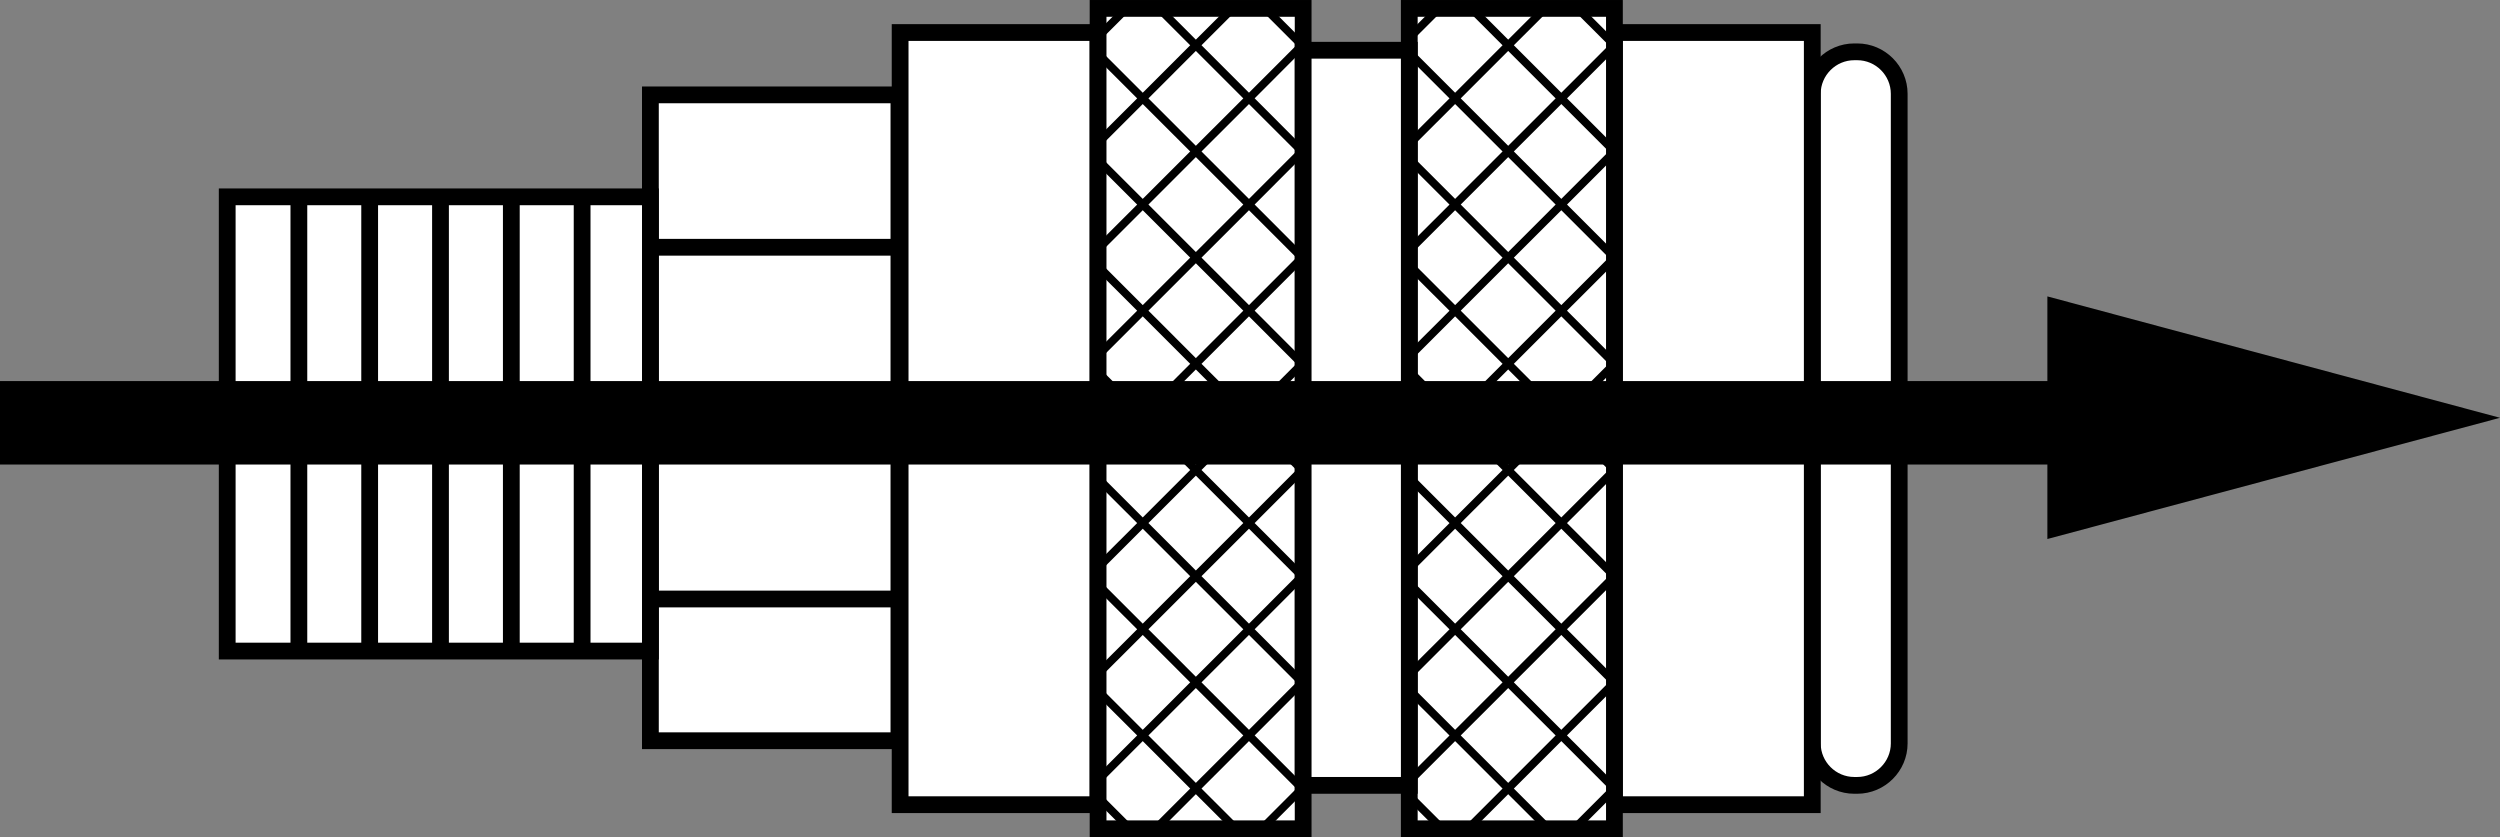
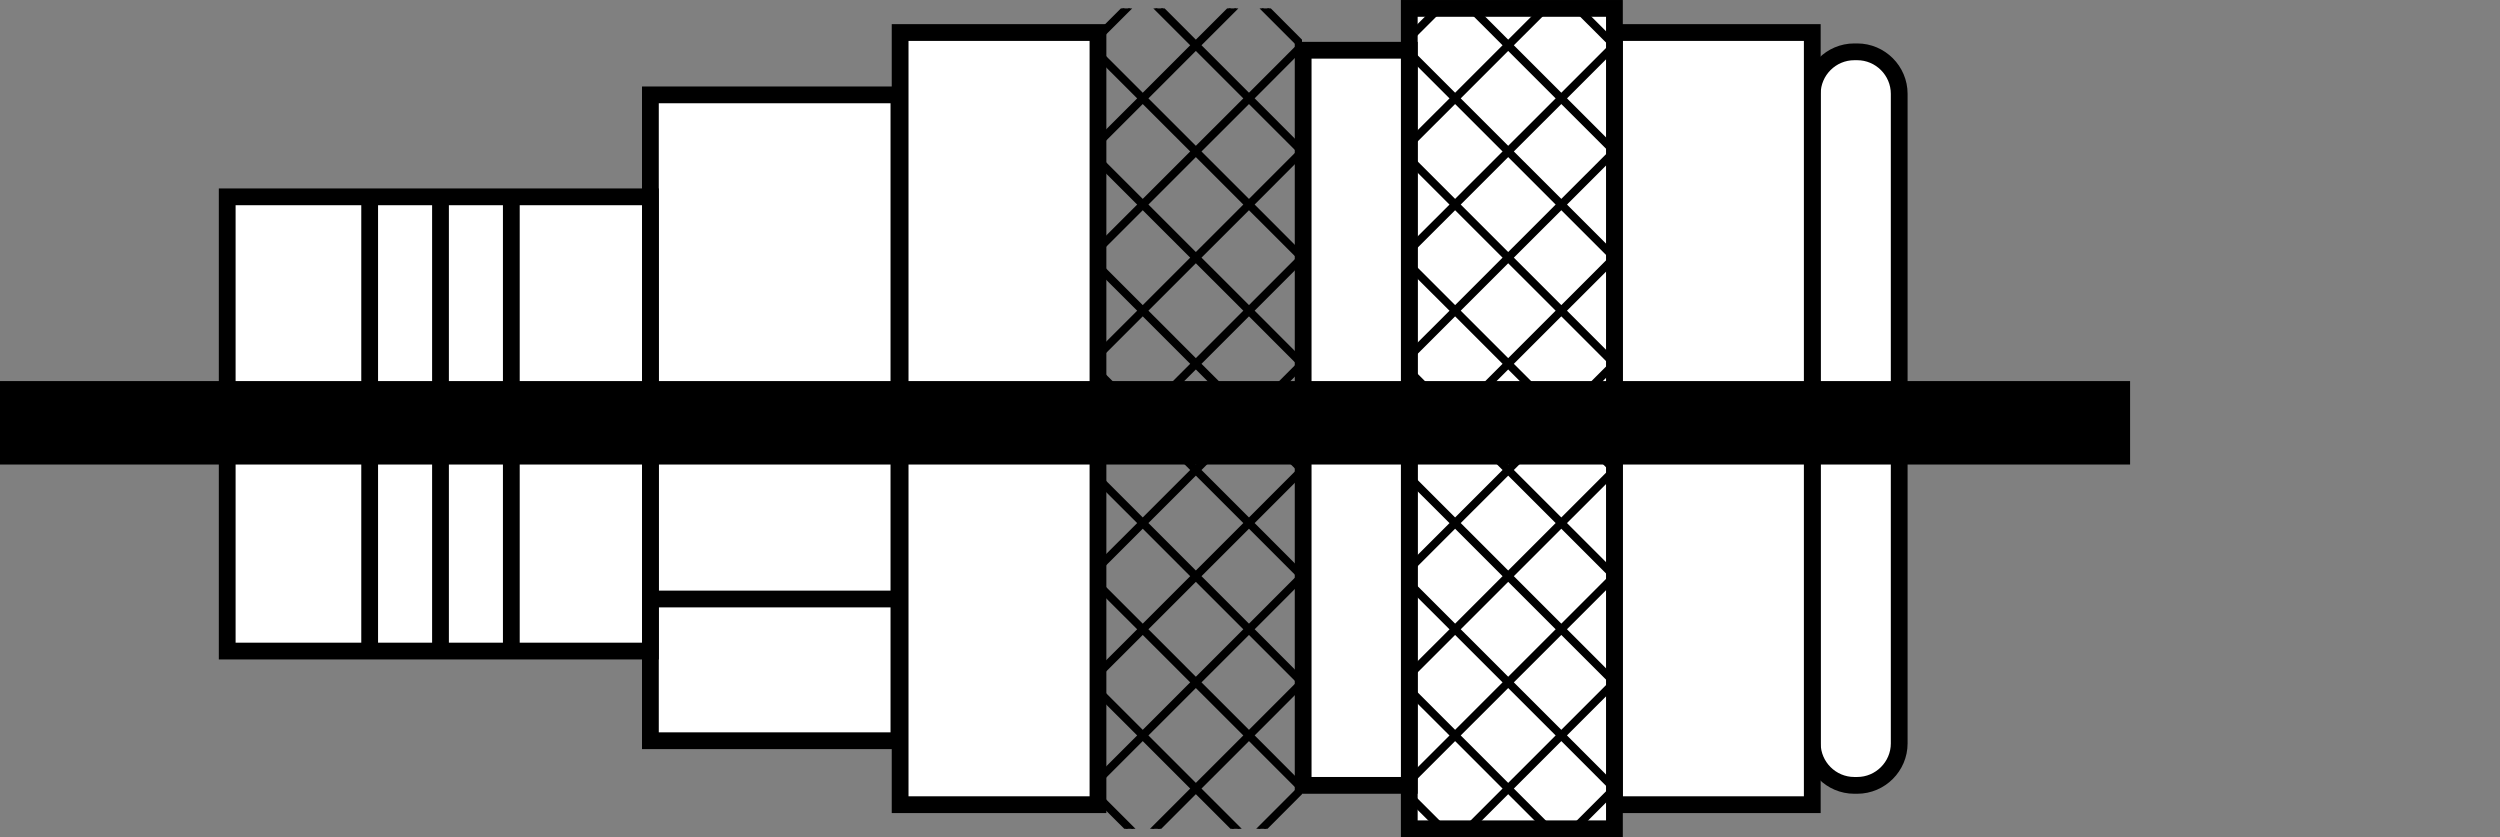
<svg xmlns="http://www.w3.org/2000/svg" xmlns:xlink="http://www.w3.org/1999/xlink" version="1.1" id="image_1_" x="0px" y="0px" width="93.151px" height="31.194px" viewBox="0 0 93.151 31.194" enable-background="new 0 0 93.151 31.194" xml:space="preserve">
  <rect x="0" y="0" width="93.151" height="31.194" fill="#808080" stroke="none" />
  <g>
    <g>
      <path fill="#FFFFFF" d="M67.527,27.699c0,0.86,0.704,1.564,1.564,1.564h0.11c0.86,0,1.564-0.704,1.564-1.564V3.495    c0-0.86-0.704-1.564-1.564-1.564h-0.11c-0.86,0-1.564,0.704-1.564,1.564V27.699z" />
      <path fill="none" stroke="#000000" stroke-width="0.625" d="M67.527,27.699c0,0.86,0.704,1.564,1.564,1.564h0.11    c0.86,0,1.564-0.704,1.564-1.564V3.495c0-0.86-0.704-1.564-1.564-1.564h-0.11c-0.86,0-1.564,0.704-1.564,1.564    V27.699z" />
    </g>
    <rect x="60.154" y="1.212" fill="#FFFFFF" stroke="#000000" stroke-width="0.625" width="7.372" height="28.771" />
    <rect x="33.539" y="1.212" fill="#FFFFFF" stroke="#000000" stroke-width="0.625" width="7.372" height="28.771" />
    <rect x="52.51" y="0.313" fill="#FFFFFF" stroke="#000000" stroke-width="0.625" width="7.644" height="30.568" />
-     <rect x="40.915" y="0.313" fill="#FFFFFF" stroke="#000000" stroke-width="0.625" width="7.641" height="30.568" />
    <rect x="48.556" y="1.872" fill="#FFFFFF" stroke="#000000" stroke-width="0.625" width="3.955" height="27.391" />
    <rect x="24.234" y="3.535" fill="#FFFFFF" stroke="#000000" stroke-width="0.625" width="9.26" height="24.065" />
    <line fill="none" stroke="#000000" stroke-width="0.625" x1="33.494" y1="22.319" x2="24.234" y2="22.319" />
-     <line fill="none" stroke="#000000" stroke-width="0.625" x1="33.494" y1="9.213" x2="24.234" y2="9.213" />
    <g>
      <g>
        <defs>
          <rect id="SVGID_1_" x="52.51" y="0.313" width="7.644" height="30.568" />
        </defs>
        <clipPath id="SVGID_00000079486870175738791780000007210374828007758744_">
          <use xlink:href="#SVGID_1_" overflow="visible" />
        </clipPath>
        <path clip-path="url(#SVGID_00000079486870175738791780000007210374828007758744_)" stroke="#000000" stroke-width="0.1" stroke-miterlimit="10" d="     M51.939,37.456l0.14,0.139l2.138-2.139l1.839,1.839l-4.117,4.117l0.14,0.14l4.117-4.117l4.117,4.117     l0.14-0.14l-4.117-4.117l1.839-1.839l2.138,2.138l0.14-0.139l-2.138-2.138l1.838-1.839l0.159,0.16     l0.14-0.14l-0.159-0.159l0.159-0.162l-0.14-0.14l-0.159,0.162l-1.838-1.839l1.838-1.839l0.159,0.16     l0.14-0.14l-0.159-0.16l0.159-0.16l-0.14-0.139l-0.159,0.16l-1.838-1.84l1.838-1.837l0.159,0.16     l0.14-0.141l-0.159-0.16l0.159-0.16l-0.14-0.139l-0.159,0.16l-1.838-1.839l1.838-1.838l0.159,0.16     l0.14-0.14l-0.159-0.16l0.159-0.159l-0.14-0.141L60.154,21.33l-1.838-1.84l1.838-1.837l0.159,0.16     l0.14-0.14l-0.159-0.16l0.159-0.16l-0.14-0.139l-0.159,0.16l-1.838-1.839l1.838-1.839l0.159,0.16     l0.14-0.141l-0.159-0.16l0.159-0.159l-0.14-0.14l-0.159,0.16l-1.838-1.84l1.838-1.837l0.159,0.16     l0.14-0.14L60.295,9.6l0.159-0.16l-0.14-0.139l-0.159,0.16l-1.838-1.839l1.838-1.839l0.159,0.161     l0.14-0.139L60.295,5.643l0.159-0.16l-0.14-0.139l-0.159,0.16l-1.838-1.839l1.838-1.839l0.159,0.16     l0.14-0.14L60.295,1.687l0.159-0.16l-0.14-0.139l-0.159,0.161L58.316-0.29l2.138-2.139l-0.14-0.139     l-2.138,2.138l-1.839-1.837l4.117-4.118l-0.14-0.139l-4.117,4.117l-4.117-4.118l-0.14,0.14l4.117,4.118     L54.218-0.431l-2.138-2.138L51.939-2.43l2.141,2.139l-1.842,1.837l-0.159-0.16l-0.14,0.14l0.162,0.16     l-0.162,0.162l0.14,0.139l0.159-0.16l1.842,1.839L52.239,5.503l-0.159-0.159L51.939,5.483l0.162,0.16     l-0.162,0.162l0.14,0.141l0.159-0.162l1.842,1.839l-1.842,1.839l-0.159-0.162l-0.14,0.141l0.162,0.16     l-0.162,0.16l0.14,0.14l0.159-0.16l1.842,1.837l-1.842,1.839l-0.159-0.159l-0.14,0.139l0.162,0.16     l-0.162,0.162l0.14,0.139l0.159-0.16l1.842,1.839l-1.842,1.839l-0.159-0.162l-0.14,0.14l0.162,0.16     l-0.162,0.16l0.14,0.14l0.159-0.16l1.842,1.837l-1.842,1.839l-0.159-0.159l-0.14,0.139l0.162,0.16     l-0.162,0.162l0.14,0.139l0.159-0.16l1.842,1.838l-1.842,1.839l-0.159-0.16l-0.14,0.139l0.162,0.16     l-0.162,0.16l0.14,0.141l0.159-0.16l1.842,1.837l-1.842,1.838l-0.159-0.16l-0.14,0.14l0.162,0.16     l-0.162,0.162l0.14,0.139l0.159-0.16l1.842,1.839l-1.842,1.839l-0.159-0.162l-0.14,0.14l0.162,0.162     l-0.162,0.159l0.14,0.14l0.159-0.16l1.842,1.839L51.939,37.456z M56.196,37.154l-1.839-1.837l1.839-1.839     l1.839,1.839L56.196,37.154z M60.014,33.339l-1.839,1.837l-1.839-1.837l1.839-1.839L60.014,33.339z M56.196,33.199     l-1.839-1.839l1.839-1.839l1.839,1.839L56.196,33.199z M60.014,29.382l-1.839,1.839l-1.839-1.839l1.839-1.839     L60.014,29.382z M56.196,29.241l-1.839-1.838l1.839-1.837l1.839,1.837L56.196,29.241z M60.014,25.425     l-1.839,1.839l-1.839-1.839l1.839-1.837L60.014,25.425z M56.196,25.286l-1.839-1.839l1.839-1.838l1.839,1.838     L56.196,25.286z M60.014,21.469l-1.839,1.839l-1.839-1.839l1.839-1.839L60.014,21.469z M56.196,21.328     l-1.839-1.839l1.839-1.837l1.839,1.837L56.196,21.328z M60.014,17.512l-1.839,1.839l-1.839-1.839l1.839-1.839     L60.014,17.512z M56.196,17.374l-1.839-1.839l1.839-1.839l1.839,1.839L56.196,17.374z M60.014,13.556     l-1.839,1.838l-1.839-1.838l1.839-1.839L60.014,13.556z M56.196,13.415l-1.839-1.839l1.839-1.837l1.839,1.837     L56.196,13.415z M60.014,9.6l-1.839,1.839l-1.839-1.839l1.839-1.837L60.014,9.6z M56.196,9.461l-1.839-1.839     l1.839-1.839l1.839,1.839L56.196,9.461z M60.014,5.643l-1.839,1.838l-1.839-1.838l1.839-1.837L60.014,5.643z      M56.196,5.503l-1.839-1.837l1.839-1.839l1.839,1.839L56.196,5.503z M60.014,1.687l-1.839,1.839l-1.839-1.839     l1.839-1.837L60.014,1.687z M56.196-2.129l1.839,1.839L56.196,1.548l-1.839-1.839L56.196-2.129z M52.379,1.687     l1.839-1.837l1.839,1.837l-1.839,1.839L52.379,1.687z M52.379,5.643l1.839-1.837l1.839,1.837l-1.839,1.838     L52.379,5.643z M52.379,9.6l1.839-1.837l1.839,1.837l-1.839,1.839L52.379,9.6z M52.379,13.556l1.839-1.839     l1.839,1.839l-1.839,1.838L52.379,13.556z M52.379,17.512l1.839-1.839l1.839,1.839l-1.839,1.839L52.379,17.512z      M52.379,21.469l1.839-1.839l1.839,1.839l-1.839,1.839L52.379,21.469z M52.379,25.425l1.839-1.837l1.839,1.837     l-1.839,1.839L52.379,25.425z M52.379,29.382l1.839-1.839l1.839,1.839l-1.839,1.839L52.379,29.382z M52.379,33.339     l1.839-1.839l1.839,1.839l-1.839,1.837L52.379,33.339z" />
      </g>
    </g>
    <g>
      <g>
        <defs>
          <rect id="SVGID_00000096773763600949323420000002444031333441251754_" x="40.872" y="0.313" width="7.641" height="30.568" />
        </defs>
        <clipPath id="SVGID_00000060005972450741469040000006800440855722352514_">
          <use xlink:href="#SVGID_00000096773763600949323420000002444031333441251754_" overflow="visible" />
        </clipPath>
        <path clip-path="url(#SVGID_00000060005972450741469040000006800440855722352514_)" stroke="#000000" stroke-width="0.1" stroke-miterlimit="10" d="     M40.301,37.456l0.14,0.139l2.138-2.139l1.839,1.839l-4.117,4.117l0.14,0.14l4.117-4.117l4.117,4.117     l0.141-0.14l-4.117-4.117l1.839-1.839l2.138,2.138l0.141-0.139l-2.138-2.138l1.835-1.839l0.162,0.16     l0.141-0.14l-0.162-0.159l0.162-0.162l-0.141-0.14l-0.162,0.162l-1.835-1.839l1.835-1.839l0.162,0.16     l0.141-0.14l-0.162-0.16l0.162-0.16l-0.141-0.139l-0.162,0.16l-1.835-1.84l1.835-1.837l0.162,0.16     l0.141-0.141l-0.162-0.16l0.162-0.16l-0.141-0.139l-0.162,0.16l-1.835-1.839l1.835-1.838l0.162,0.16     l0.141-0.14l-0.162-0.16l0.162-0.159l-0.141-0.141L48.513,21.33l-1.835-1.84l1.835-1.837l0.162,0.16     l0.141-0.14l-0.162-0.16l0.162-0.16l-0.141-0.139l-0.162,0.16l-1.835-1.839l1.835-1.839l0.162,0.16     l0.141-0.141l-0.162-0.16l0.162-0.159l-0.141-0.14l-0.162,0.16l-1.835-1.84l1.835-1.837l0.162,0.16     l0.141-0.14l-0.162-0.16l0.162-0.16l-0.141-0.139l-0.162,0.16l-1.835-1.839l1.835-1.839l0.162,0.161     l0.141-0.139l-0.162-0.162l0.162-0.16l-0.141-0.139l-0.162,0.16l-1.835-1.839l1.835-1.839l0.162,0.16     l0.141-0.14l-0.162-0.16l0.162-0.16l-0.141-0.139L48.513,1.548l-1.835-1.839l2.138-2.139l-0.141-0.139     L46.537-0.431l-1.839-1.837l4.117-4.118L48.675-6.525l-4.117,4.117l-4.117-4.118l-0.14,0.14l4.117,4.118     L42.579-0.431l-2.138-2.138L40.301-2.43l2.141,2.139L40.6,1.546l-0.159-0.16l-0.14,0.14l0.162,0.16l-0.162,0.162     l0.14,0.139l0.159-0.16l1.842,1.839L40.6,5.503l-0.159-0.159L40.301,5.483l0.162,0.16l-0.162,0.162l0.14,0.141     L40.6,5.784l1.842,1.839L40.6,9.461l-0.159-0.162l-0.14,0.141l0.162,0.16l-0.162,0.16l0.14,0.14L40.6,9.74     l1.842,1.837L40.6,13.415l-0.159-0.159l-0.14,0.139l0.162,0.16l-0.162,0.162l0.14,0.139L40.6,13.697     l1.842,1.839L40.6,17.374l-0.159-0.162l-0.14,0.14l0.162,0.16l-0.162,0.16l0.14,0.14L40.6,17.653l1.842,1.837     L40.6,21.328l-0.159-0.159l-0.14,0.139l0.162,0.16l-0.162,0.162l0.14,0.139l0.159-0.16l1.842,1.838L40.6,25.286     l-0.159-0.16l-0.14,0.139l0.162,0.16l-0.162,0.16l0.14,0.141L40.6,25.566l1.842,1.837L40.6,29.241     l-0.159-0.16l-0.14,0.14l0.162,0.16l-0.162,0.162l0.14,0.139L40.6,29.522l1.842,1.839L40.6,33.199l-0.159-0.162     l-0.14,0.14l0.162,0.162l-0.162,0.159l0.14,0.14L40.6,33.478l1.842,1.839L40.301,37.456z M44.558,37.154     l-1.838-1.837l1.838-1.839l1.839,1.839L44.558,37.154z M48.375,33.339l-1.838,1.837l-1.839-1.837l1.839-1.839     L48.375,33.339z M44.558,33.199l-1.838-1.839l1.838-1.839l1.839,1.839L44.558,33.199z M48.375,29.382l-1.838,1.839     l-1.839-1.839l1.839-1.839L48.375,29.382z M44.558,29.241l-1.838-1.838l1.838-1.837l1.839,1.837L44.558,29.241z      M48.375,25.425l-1.838,1.839l-1.839-1.839l1.839-1.837L48.375,25.425z M44.558,25.286l-1.838-1.839l1.838-1.838     l1.839,1.838L44.558,25.286z M48.375,21.469l-1.838,1.839l-1.839-1.839l1.839-1.839L48.375,21.469z      M44.558,21.328l-1.838-1.839l1.838-1.837l1.839,1.837L44.558,21.328z M48.375,17.512L46.537,19.351l-1.839-1.839     l1.839-1.839L48.375,17.512z M44.558,17.374l-1.838-1.839l1.838-1.839l1.839,1.839L44.558,17.374z      M48.375,13.556l-1.838,1.838l-1.839-1.838l1.839-1.839L48.375,13.556z M44.558,13.415l-1.838-1.839l1.838-1.837     l1.839,1.837L44.558,13.415z M48.375,9.6l-1.838,1.839l-1.839-1.839l1.839-1.837L48.375,9.6z M44.558,9.461     l-1.838-1.839l1.838-1.839l1.839,1.839L44.558,9.461z M48.375,5.643L46.537,7.482l-1.839-1.838l1.839-1.837     L48.375,5.643z M44.558,5.503l-1.838-1.837l1.838-1.839l1.839,1.839L44.558,5.503z M48.375,1.687L46.537,3.525     l-1.839-1.839l1.839-1.837L48.375,1.687z M44.558-2.129l1.839,1.839L44.558,1.548l-1.838-1.839L44.558-2.129z      M40.74,1.687l1.839-1.837l1.839,1.837l-1.839,1.839L40.74,1.687z M40.74,5.643l1.839-1.837l1.839,1.837     l-1.839,1.838L40.74,5.643z M40.74,9.6l1.839-1.837l1.839,1.837l-1.839,1.839L40.74,9.6z M40.74,13.556     l1.839-1.839l1.839,1.839l-1.839,1.838L40.74,13.556z M40.74,17.512l1.839-1.839l1.839,1.839l-1.839,1.839     L40.74,17.512z M40.74,21.469l1.839-1.839l1.839,1.839l-1.839,1.839L40.74,21.469z M40.74,25.425     l1.839-1.837l1.839,1.837l-1.839,1.839L40.74,25.425z M40.74,29.382l1.839-1.839l1.839,1.839l-1.839,1.839     L40.74,29.382z M40.74,33.339l1.839-1.839l1.839,1.839l-1.839,1.837L40.74,33.339z" />
      </g>
    </g>
    <rect x="8.466" y="7.334" fill="#FFFFFF" stroke="#000000" stroke-width="0.625" width="15.768" height="16.925" />
-     <line fill="none" stroke="#000000" stroke-width="0.625" x1="11.136" y1="24.259" x2="11.136" y2="7.334" />
    <line fill="none" stroke="#000000" stroke-width="0.625" x1="13.774" y1="24.259" x2="13.774" y2="7.334" />
    <line fill="none" stroke="#000000" stroke-width="0.625" x1="16.413" y1="24.259" x2="16.413" y2="7.334" />
    <line fill="none" stroke="#000000" stroke-width="0.625" x1="19.052" y1="24.259" x2="19.052" y2="7.334" />
-     <line fill="none" stroke="#000000" stroke-width="0.625" x1="21.69" y1="24.259" x2="21.69" y2="7.334" />
  </g>
  <g>
    <line fill="none" x1="0" y1="15.754" x2="93.151" y2="15.754" />
    <g>
      <line fill="none" stroke="#000000" stroke-width="3.111" stroke-linejoin="round" x1="0" y1="15.754" x2="79.368" y2="15.754" />
      <g>
-         <polygon points="76.286,20.084 93.151,15.567 76.286,11.044    " />
-       </g>
+         </g>
    </g>
  </g>
</svg>